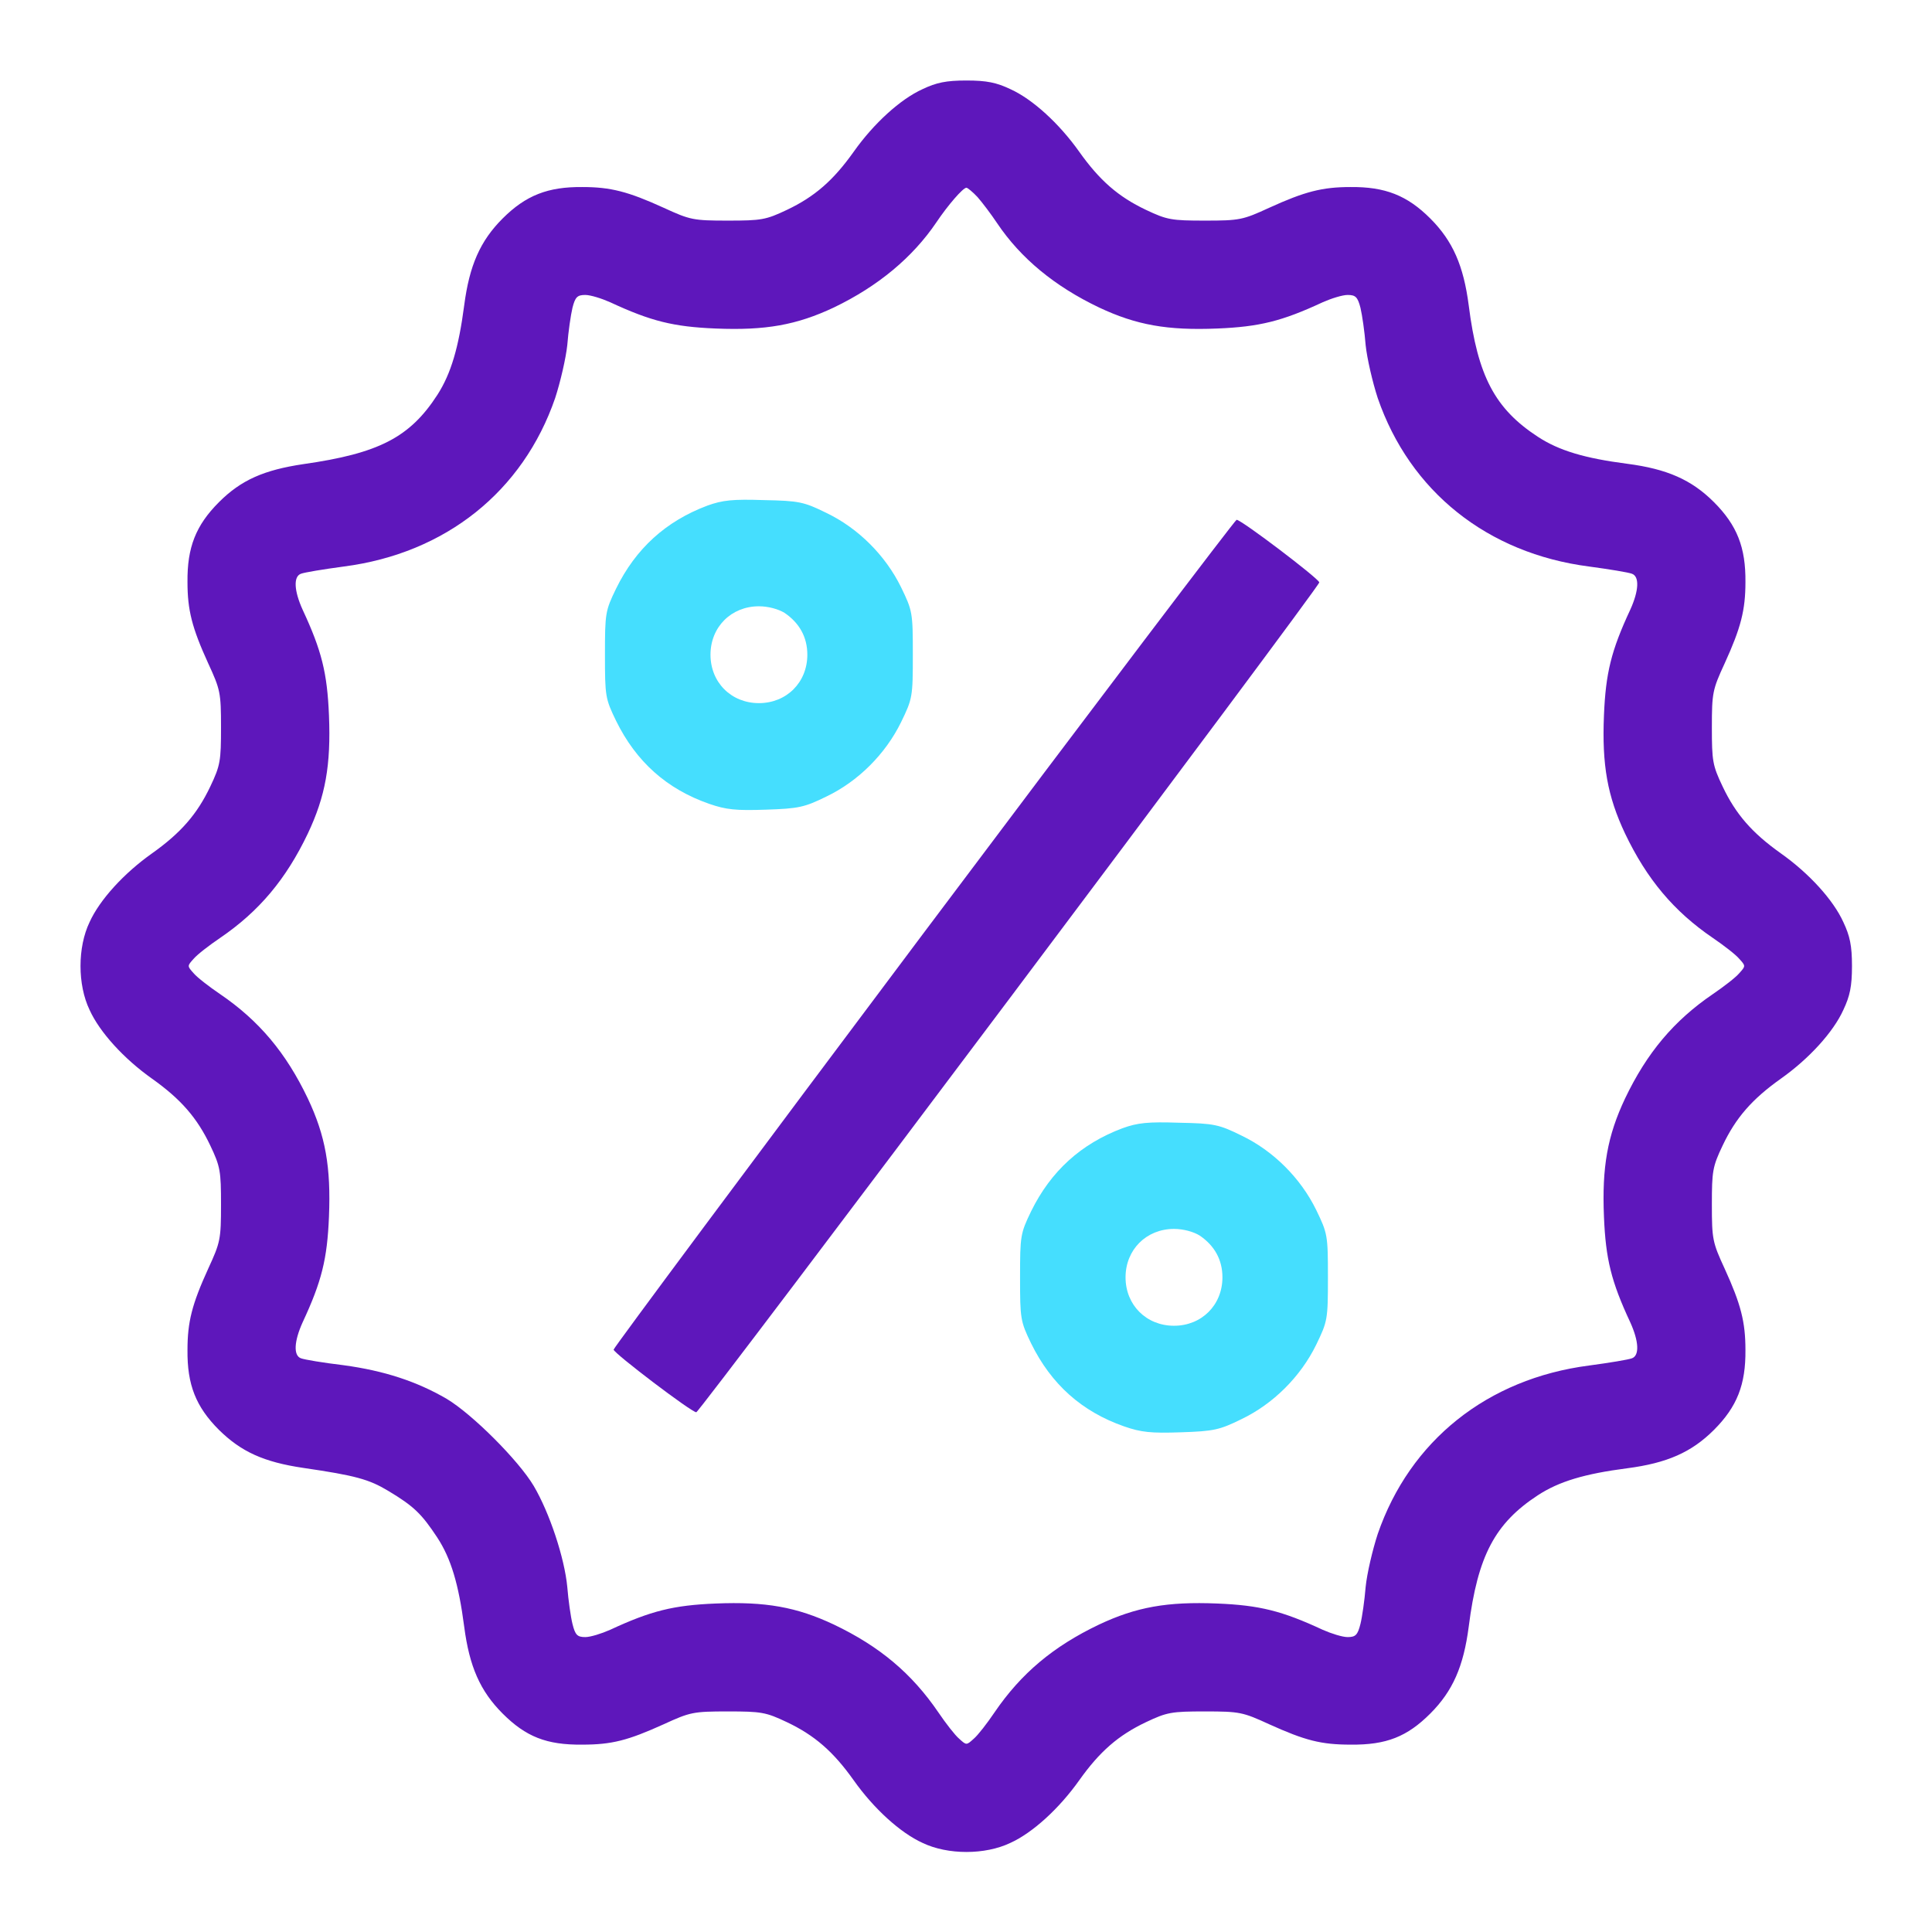
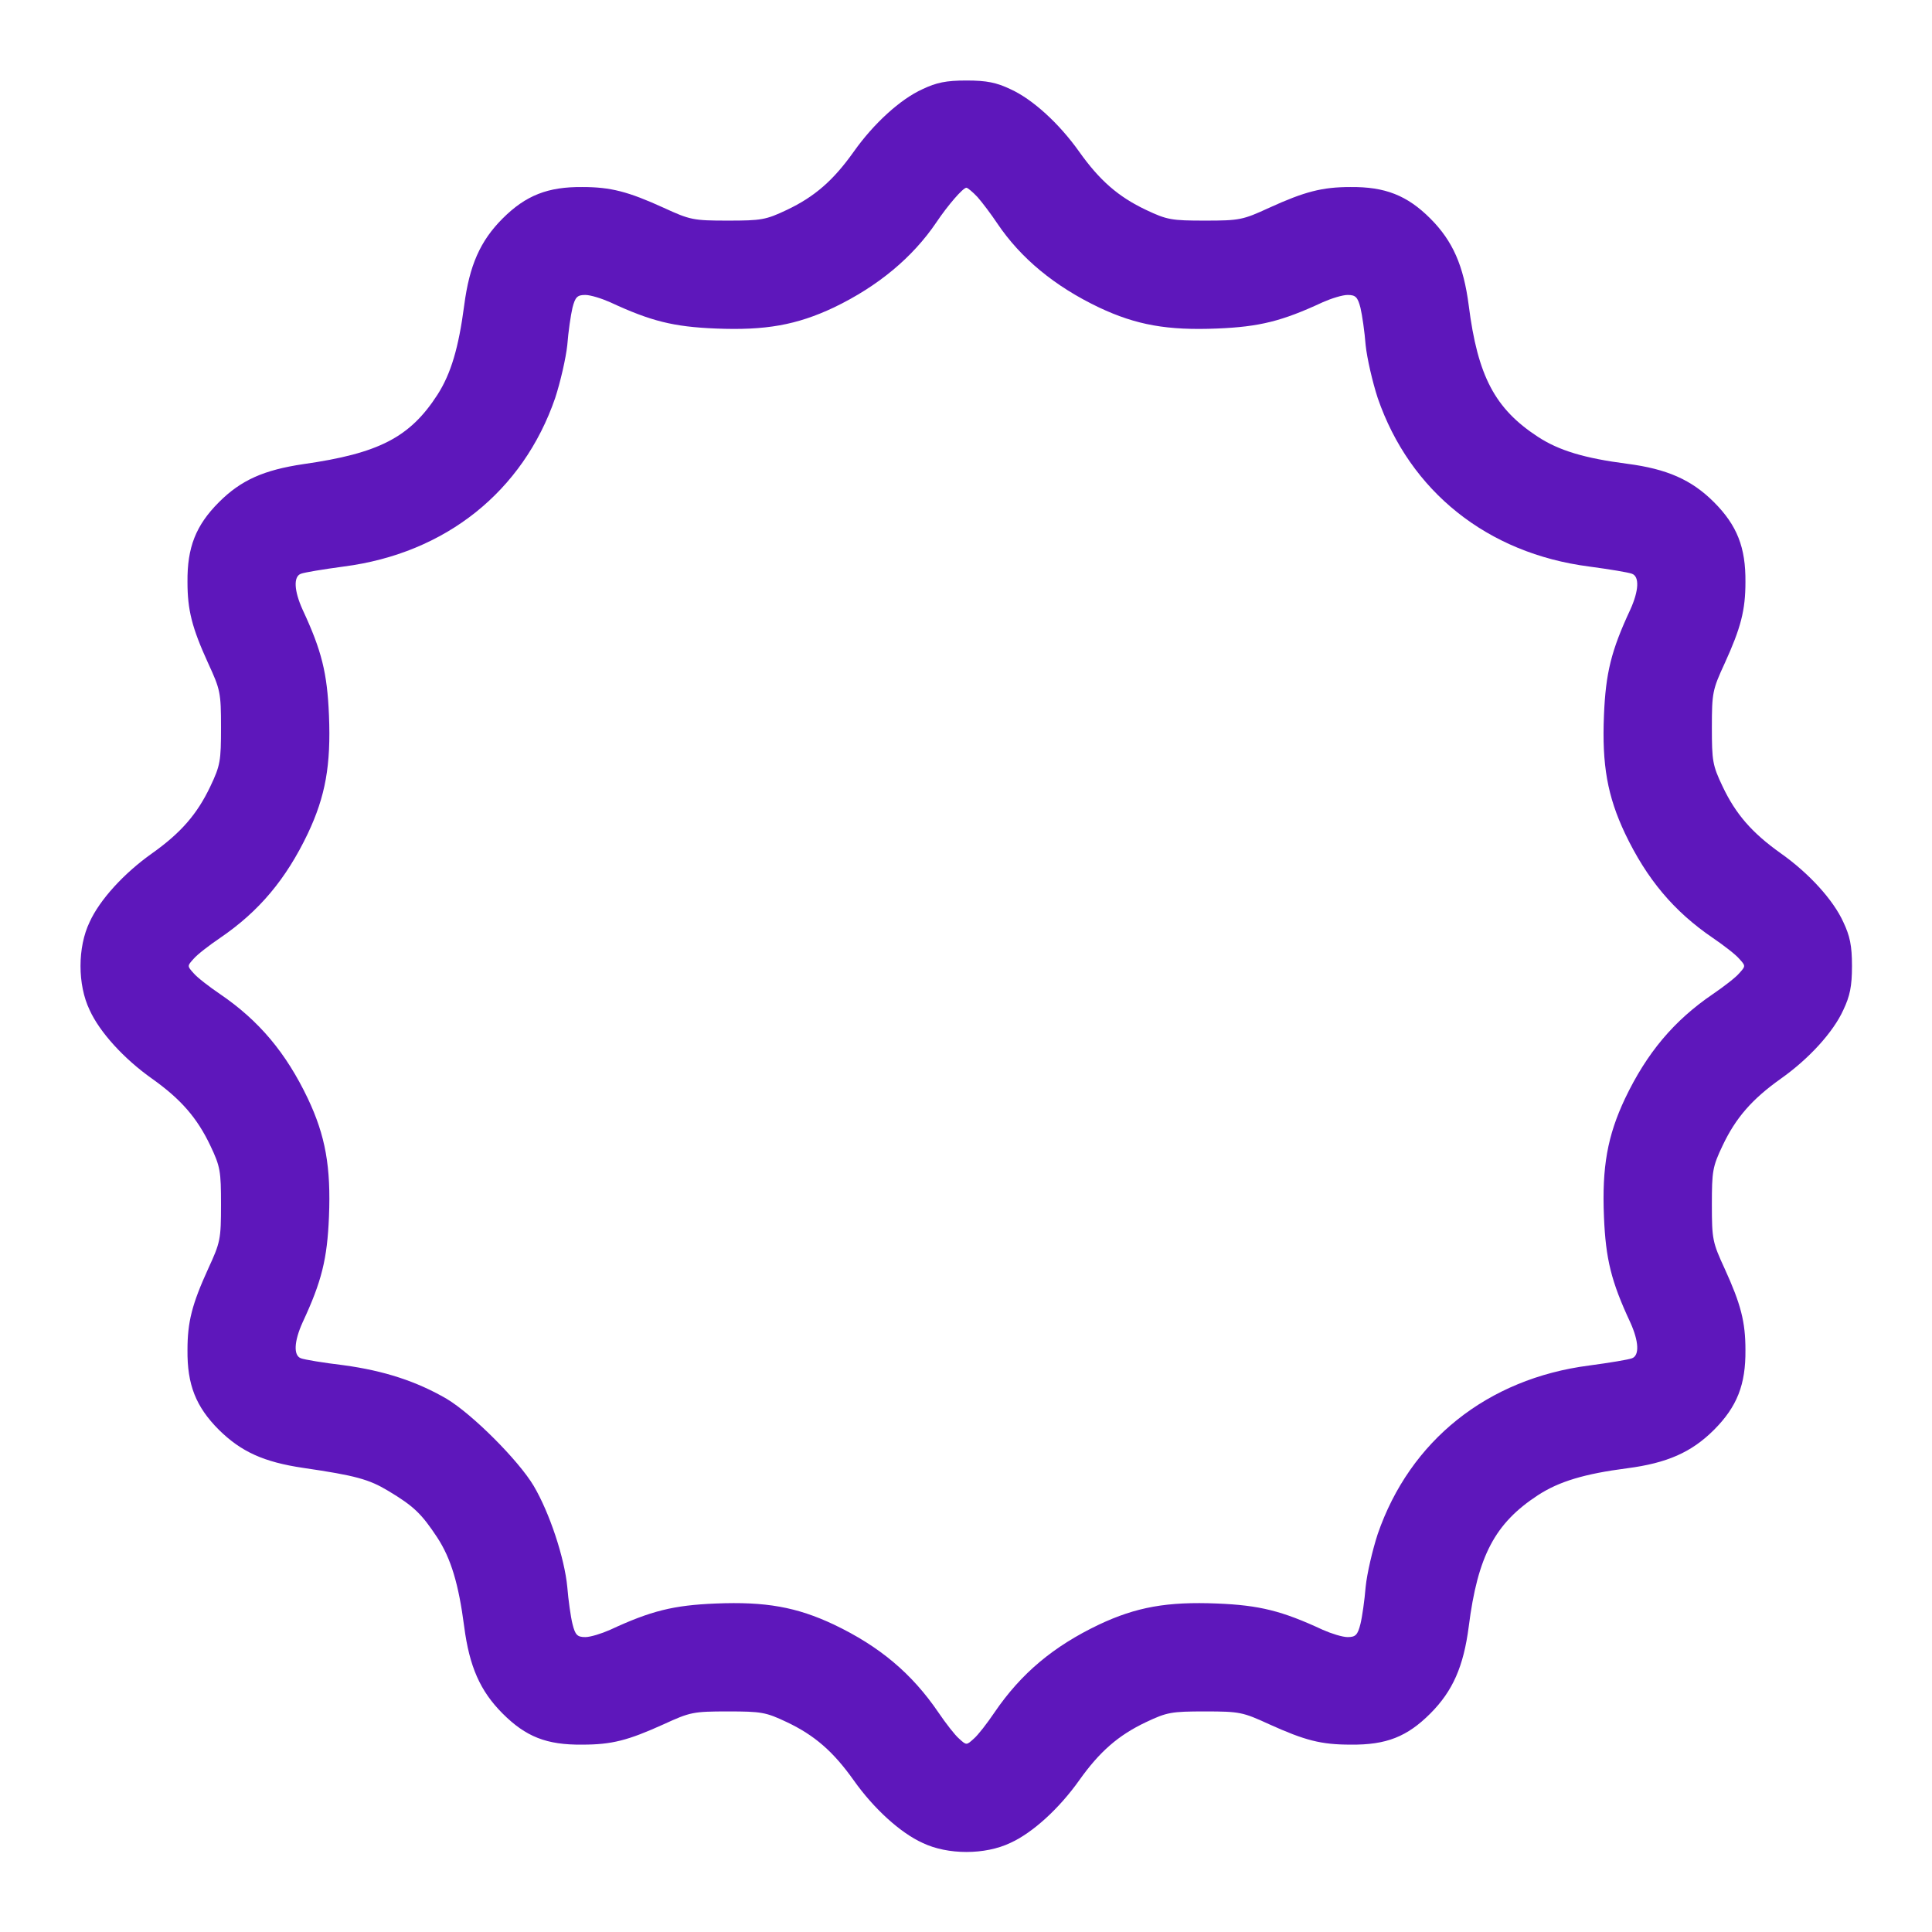
<svg xmlns="http://www.w3.org/2000/svg" width="48" height="48" viewBox="0 0 48 48" fill="none">
  <path d="M22.92 2.215C22.37 2.464 21.708 3.066 21.21 3.77C20.703 4.484 20.238 4.888 19.551 5.214C19.027 5.463 18.915 5.481 18.081 5.481C17.222 5.481 17.145 5.463 16.491 5.163C15.606 4.759 15.168 4.647 14.472 4.647C13.613 4.638 13.063 4.853 12.487 5.429C11.928 5.988 11.662 6.598 11.533 7.586C11.395 8.635 11.206 9.279 10.871 9.803C10.184 10.869 9.41 11.264 7.537 11.531C6.557 11.677 5.99 11.926 5.44 12.476C4.864 13.052 4.649 13.602 4.658 14.461C4.658 15.157 4.769 15.596 5.173 16.481C5.474 17.134 5.491 17.211 5.491 18.071C5.491 18.904 5.474 19.016 5.225 19.54C4.898 20.228 4.494 20.692 3.781 21.199C3.076 21.697 2.475 22.359 2.226 22.909C1.925 23.536 1.925 24.465 2.226 25.092C2.475 25.642 3.076 26.304 3.781 26.802C4.494 27.309 4.898 27.773 5.225 28.461C5.474 28.985 5.491 29.097 5.491 29.93C5.491 30.79 5.474 30.867 5.173 31.52C4.769 32.405 4.658 32.844 4.658 33.54C4.649 34.399 4.864 34.949 5.44 35.525C5.99 36.066 6.548 36.324 7.537 36.47C8.834 36.659 9.169 36.754 9.642 37.038C10.287 37.424 10.476 37.613 10.863 38.198C11.206 38.722 11.395 39.358 11.533 40.415C11.662 41.403 11.928 42.013 12.487 42.572C13.063 43.148 13.578 43.354 14.463 43.345C15.202 43.345 15.598 43.242 16.491 42.838C17.145 42.538 17.222 42.52 18.081 42.52C18.915 42.52 19.027 42.538 19.551 42.787C20.238 43.113 20.703 43.517 21.21 44.231C21.708 44.935 22.37 45.537 22.92 45.786C23.547 46.087 24.475 46.087 25.103 45.786C25.653 45.537 26.314 44.935 26.813 44.231C27.32 43.517 27.784 43.113 28.471 42.787C28.996 42.538 29.107 42.52 29.941 42.52C30.8 42.52 30.878 42.538 31.531 42.838C32.425 43.242 32.82 43.345 33.559 43.345C34.444 43.354 34.96 43.148 35.536 42.572C36.094 42.013 36.361 41.403 36.49 40.415C36.713 38.653 37.143 37.845 38.208 37.149C38.733 36.806 39.369 36.616 40.426 36.479C41.414 36.35 42.024 36.084 42.583 35.525C43.158 34.949 43.373 34.399 43.365 33.54C43.365 32.844 43.253 32.405 42.849 31.52C42.548 30.867 42.531 30.79 42.531 29.93C42.531 29.097 42.548 28.985 42.798 28.461C43.124 27.773 43.528 27.309 44.241 26.802C44.946 26.304 45.548 25.642 45.797 25.092C45.96 24.748 46.012 24.508 46.012 24C46.012 23.493 45.96 23.253 45.797 22.909C45.548 22.359 44.946 21.697 44.241 21.199C43.528 20.692 43.124 20.228 42.798 19.54C42.548 19.016 42.531 18.904 42.531 18.071C42.531 17.211 42.548 17.134 42.849 16.481C43.253 15.596 43.365 15.157 43.365 14.461C43.373 13.602 43.158 13.052 42.583 12.476C42.024 11.917 41.414 11.651 40.426 11.522C39.369 11.385 38.733 11.195 38.208 10.852C37.143 10.156 36.713 9.348 36.49 7.586C36.361 6.598 36.094 5.988 35.536 5.429C34.96 4.853 34.41 4.638 33.55 4.647C32.854 4.647 32.416 4.759 31.531 5.163C30.878 5.463 30.8 5.481 29.941 5.481C29.107 5.481 28.996 5.463 28.471 5.214C27.784 4.888 27.32 4.484 26.813 3.77C26.314 3.066 25.653 2.464 25.103 2.215C24.759 2.052 24.518 2 24.011 2C23.504 2 23.264 2.052 22.92 2.215ZM24.286 4.896C24.407 5.034 24.621 5.317 24.776 5.549C25.36 6.417 26.203 7.113 27.303 7.638C28.231 8.076 29.004 8.213 30.242 8.162C31.29 8.119 31.849 7.981 32.863 7.509C33.078 7.414 33.353 7.328 33.482 7.328C33.679 7.328 33.731 7.38 33.8 7.646C33.843 7.827 33.903 8.239 33.929 8.574C33.963 8.901 34.1 9.494 34.229 9.889C35.029 12.21 36.954 13.748 39.48 14.075C39.987 14.143 40.46 14.221 40.546 14.255C40.735 14.324 40.718 14.676 40.503 15.149C40.03 16.163 39.893 16.721 39.85 17.77C39.798 19.007 39.936 19.781 40.374 20.709C40.916 21.843 41.586 22.643 42.557 23.304C42.823 23.485 43.124 23.717 43.21 23.82C43.373 24 43.373 24 43.21 24.181C43.124 24.284 42.823 24.516 42.557 24.697C41.586 25.358 40.916 26.158 40.374 27.292C39.936 28.22 39.798 28.994 39.85 30.231C39.893 31.28 40.03 31.838 40.503 32.852C40.718 33.325 40.735 33.677 40.546 33.746C40.46 33.78 39.987 33.858 39.48 33.926C36.954 34.253 35.029 35.791 34.229 38.112C34.1 38.507 33.963 39.091 33.929 39.427C33.903 39.753 33.843 40.174 33.8 40.346C33.731 40.621 33.679 40.673 33.482 40.673C33.353 40.673 33.078 40.587 32.863 40.492C31.849 40.02 31.29 39.882 30.242 39.839C29.004 39.788 28.231 39.925 27.303 40.363C26.168 40.905 25.369 41.575 24.707 42.546C24.527 42.813 24.295 43.113 24.192 43.199C24.011 43.363 24.011 43.363 23.831 43.199C23.728 43.113 23.496 42.813 23.315 42.546C22.653 41.575 21.854 40.905 20.72 40.363C19.792 39.925 19.018 39.788 17.781 39.839C16.732 39.882 16.174 40.02 15.159 40.492C14.945 40.587 14.67 40.673 14.541 40.673C14.343 40.673 14.291 40.621 14.223 40.346C14.18 40.174 14.12 39.753 14.094 39.427C14.025 38.705 13.655 37.587 13.26 36.917C12.882 36.281 11.73 35.13 11.095 34.752C10.355 34.322 9.548 34.055 8.534 33.918C8.035 33.858 7.562 33.78 7.476 33.746C7.287 33.677 7.305 33.325 7.519 32.852C7.992 31.838 8.13 31.28 8.173 30.231C8.224 28.994 8.087 28.22 7.648 27.292C7.107 26.158 6.437 25.358 5.466 24.697C5.199 24.516 4.898 24.284 4.812 24.181C4.649 24 4.649 24 4.812 23.82C4.898 23.717 5.199 23.485 5.466 23.304C6.437 22.643 7.107 21.843 7.648 20.709C8.087 19.781 8.224 19.007 8.173 17.77C8.13 16.721 7.992 16.163 7.519 15.149C7.305 14.676 7.287 14.324 7.476 14.255C7.562 14.221 8.035 14.143 8.542 14.075C11.069 13.748 12.994 12.21 13.793 9.889C13.922 9.494 14.059 8.901 14.094 8.574C14.12 8.239 14.18 7.827 14.223 7.646C14.291 7.38 14.343 7.328 14.541 7.328C14.67 7.328 14.945 7.414 15.159 7.509C16.174 7.981 16.732 8.119 17.781 8.162C19.018 8.213 19.792 8.076 20.72 7.638C21.811 7.113 22.671 6.4 23.264 5.524C23.547 5.102 23.925 4.664 24.011 4.664C24.037 4.664 24.166 4.767 24.286 4.896Z" fill="#5E17BB" />
-   <path d="M17.574 12.562C16.543 12.949 15.795 13.628 15.306 14.625C15.039 15.175 15.03 15.235 15.03 16.266C15.03 17.297 15.039 17.358 15.306 17.908C15.804 18.922 16.56 19.601 17.617 19.97C18.038 20.116 18.279 20.142 19.027 20.116C19.843 20.09 19.989 20.056 20.531 19.79C21.321 19.412 22 18.733 22.387 17.942C22.671 17.358 22.679 17.315 22.679 16.266C22.679 15.218 22.671 15.175 22.387 14.59C22 13.8 21.321 13.121 20.531 12.743C19.972 12.468 19.852 12.442 18.984 12.425C18.21 12.399 17.953 12.425 17.574 12.562ZM19.491 15.226C19.86 15.476 20.058 15.828 20.058 16.266C20.058 16.954 19.542 17.469 18.855 17.469C18.167 17.469 17.652 16.954 17.652 16.266C17.652 15.579 18.167 15.063 18.855 15.063C19.087 15.063 19.336 15.132 19.491 15.226Z" fill="#45DEFE" />
-   <path d="M22.945 23.184C18.709 28.83 15.245 33.488 15.245 33.531C15.245 33.617 17.179 35.087 17.299 35.087C17.385 35.087 32.777 14.59 32.777 14.47C32.777 14.384 30.843 12.914 30.723 12.914C30.689 12.914 27.182 17.538 22.945 23.184Z" fill="#5E17BB" />
-   <path d="M27.887 28.031C26.856 28.418 26.108 29.097 25.618 30.094C25.352 30.644 25.343 30.704 25.343 31.735C25.343 32.766 25.352 32.827 25.618 33.377C26.117 34.391 26.873 35.07 27.93 35.439C28.351 35.585 28.592 35.611 29.339 35.585C30.156 35.559 30.302 35.525 30.843 35.259C31.634 34.88 32.313 34.202 32.7 33.411C32.983 32.827 32.992 32.784 32.992 31.735C32.992 30.687 32.983 30.644 32.7 30.059C32.313 29.269 31.634 28.59 30.843 28.212C30.285 27.937 30.165 27.911 29.297 27.894C28.523 27.868 28.265 27.894 27.887 28.031ZM29.803 30.695C30.173 30.945 30.371 31.297 30.371 31.735C30.371 32.423 29.855 32.938 29.168 32.938C28.48 32.938 27.964 32.423 27.964 31.735C27.964 31.048 28.48 30.532 29.168 30.532C29.4 30.532 29.649 30.601 29.803 30.695Z" fill="#45DEFE" />
</svg>